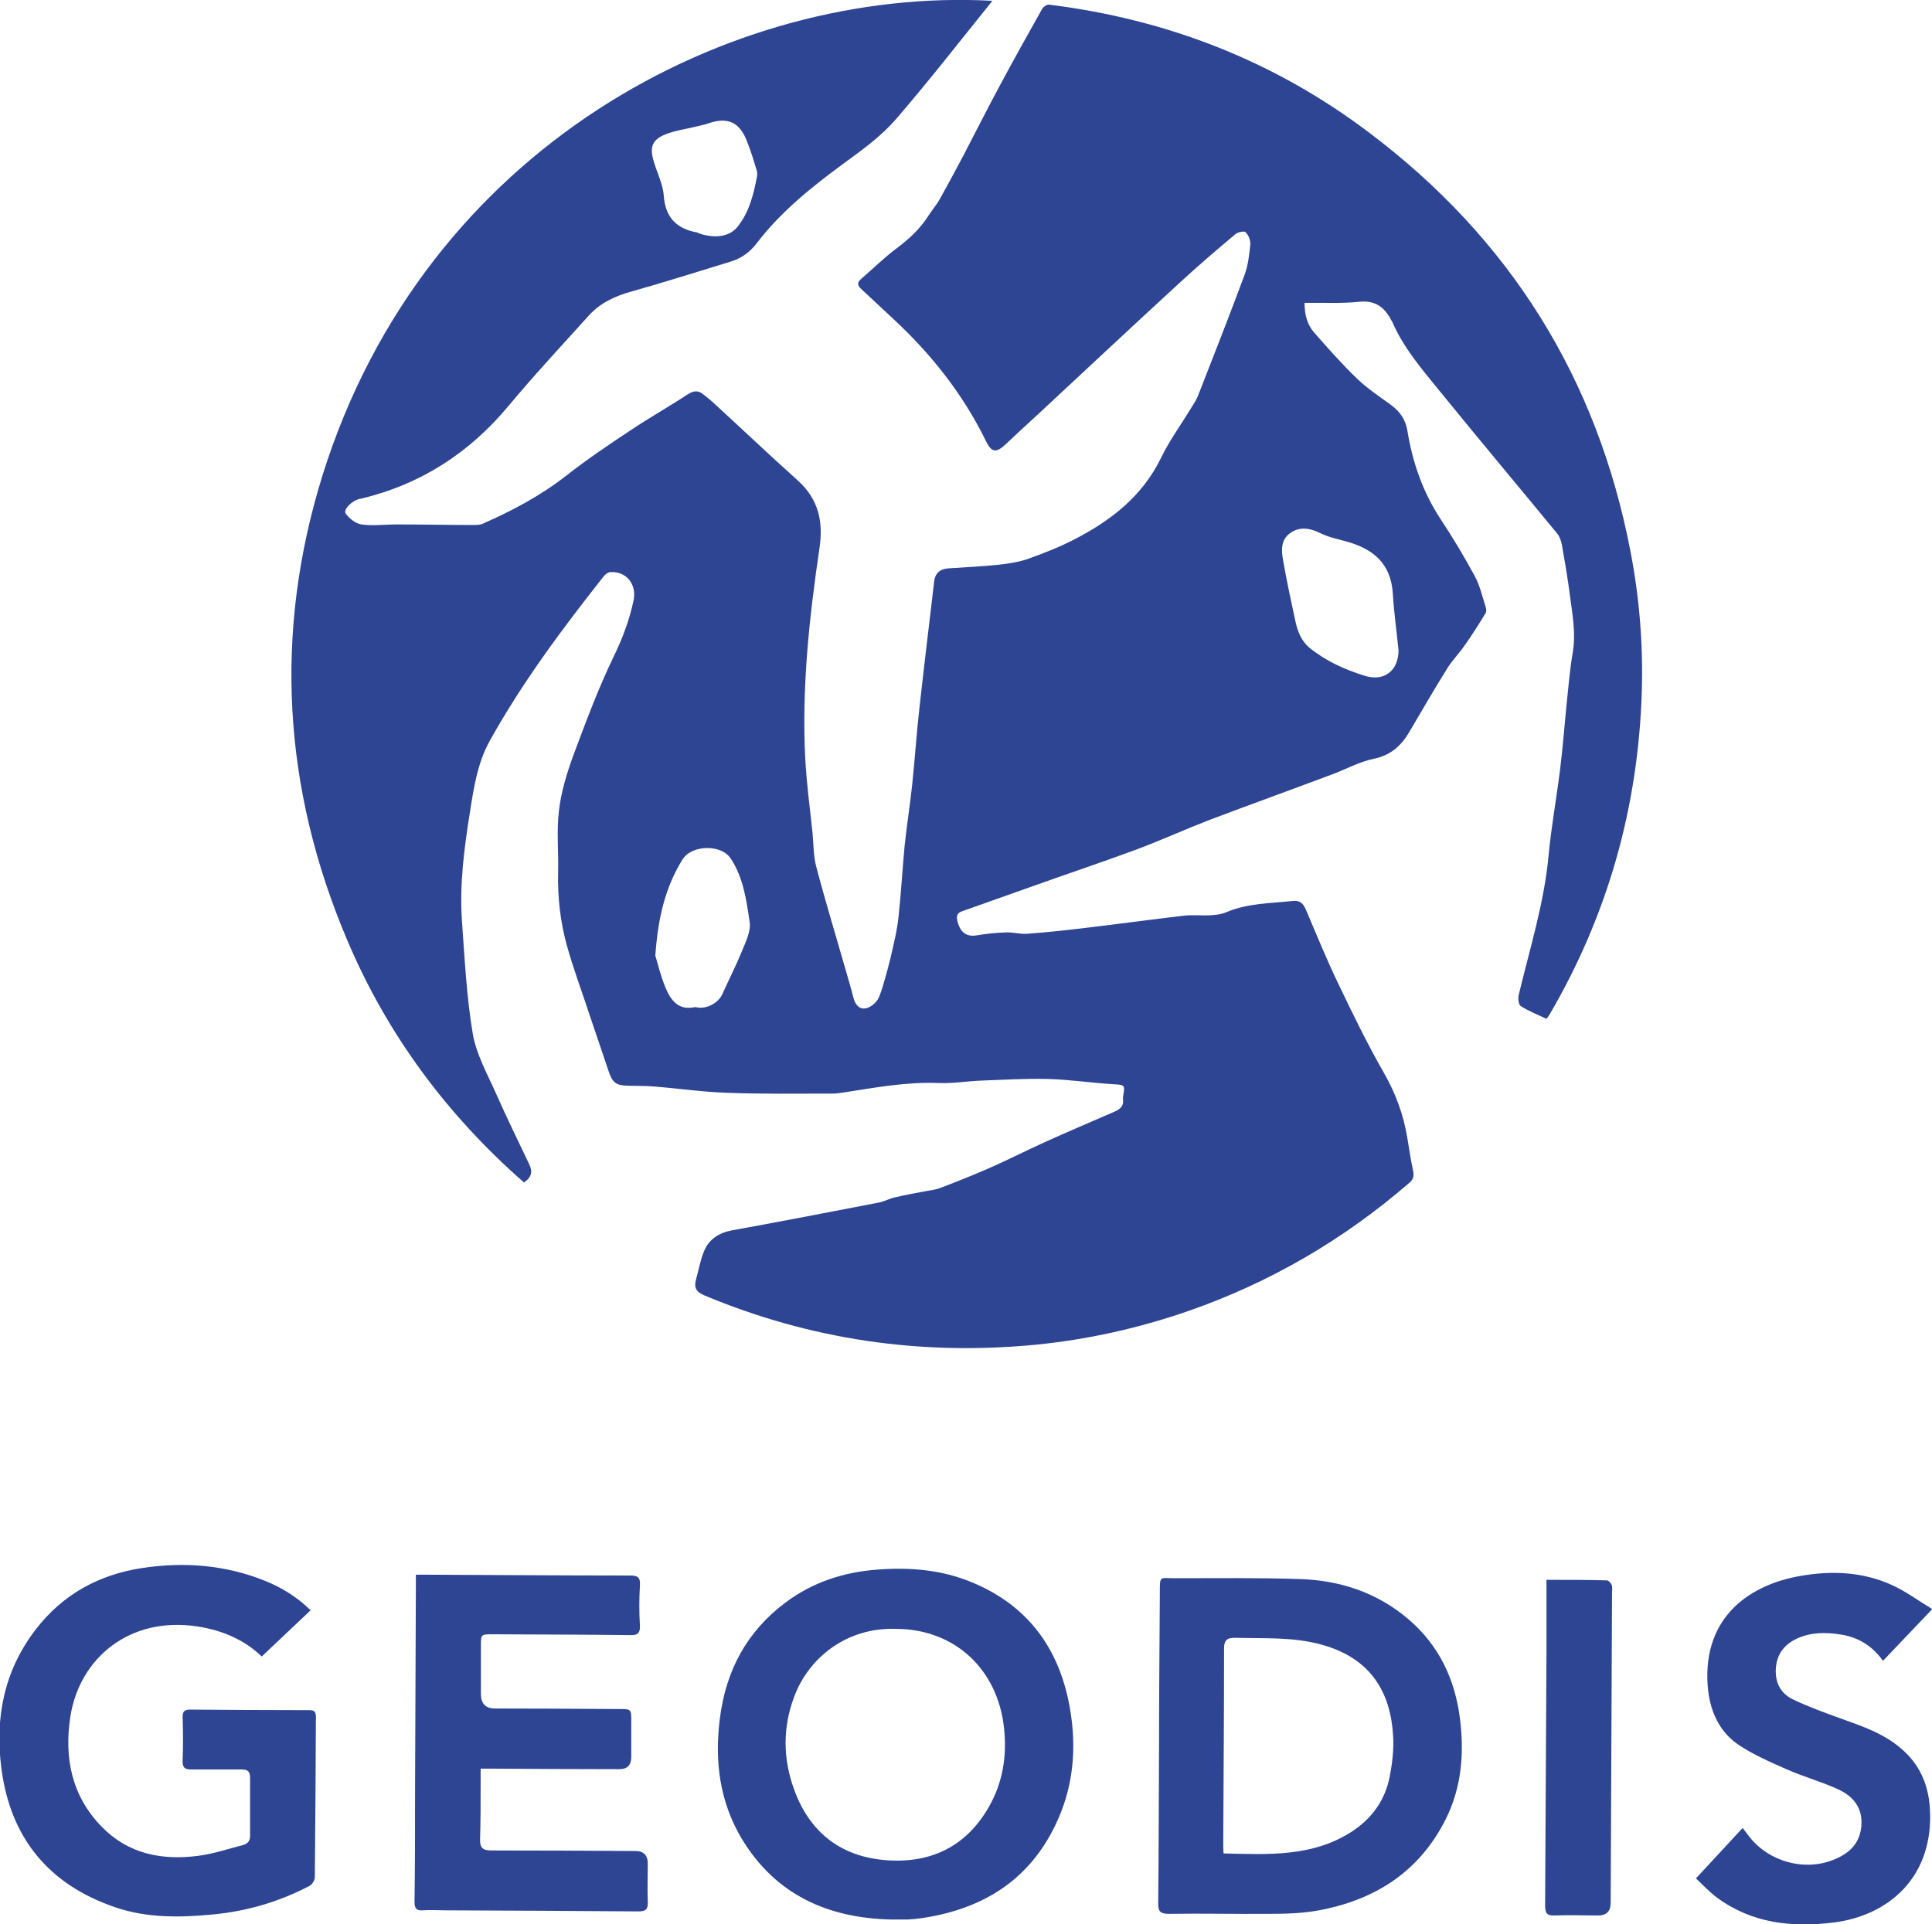
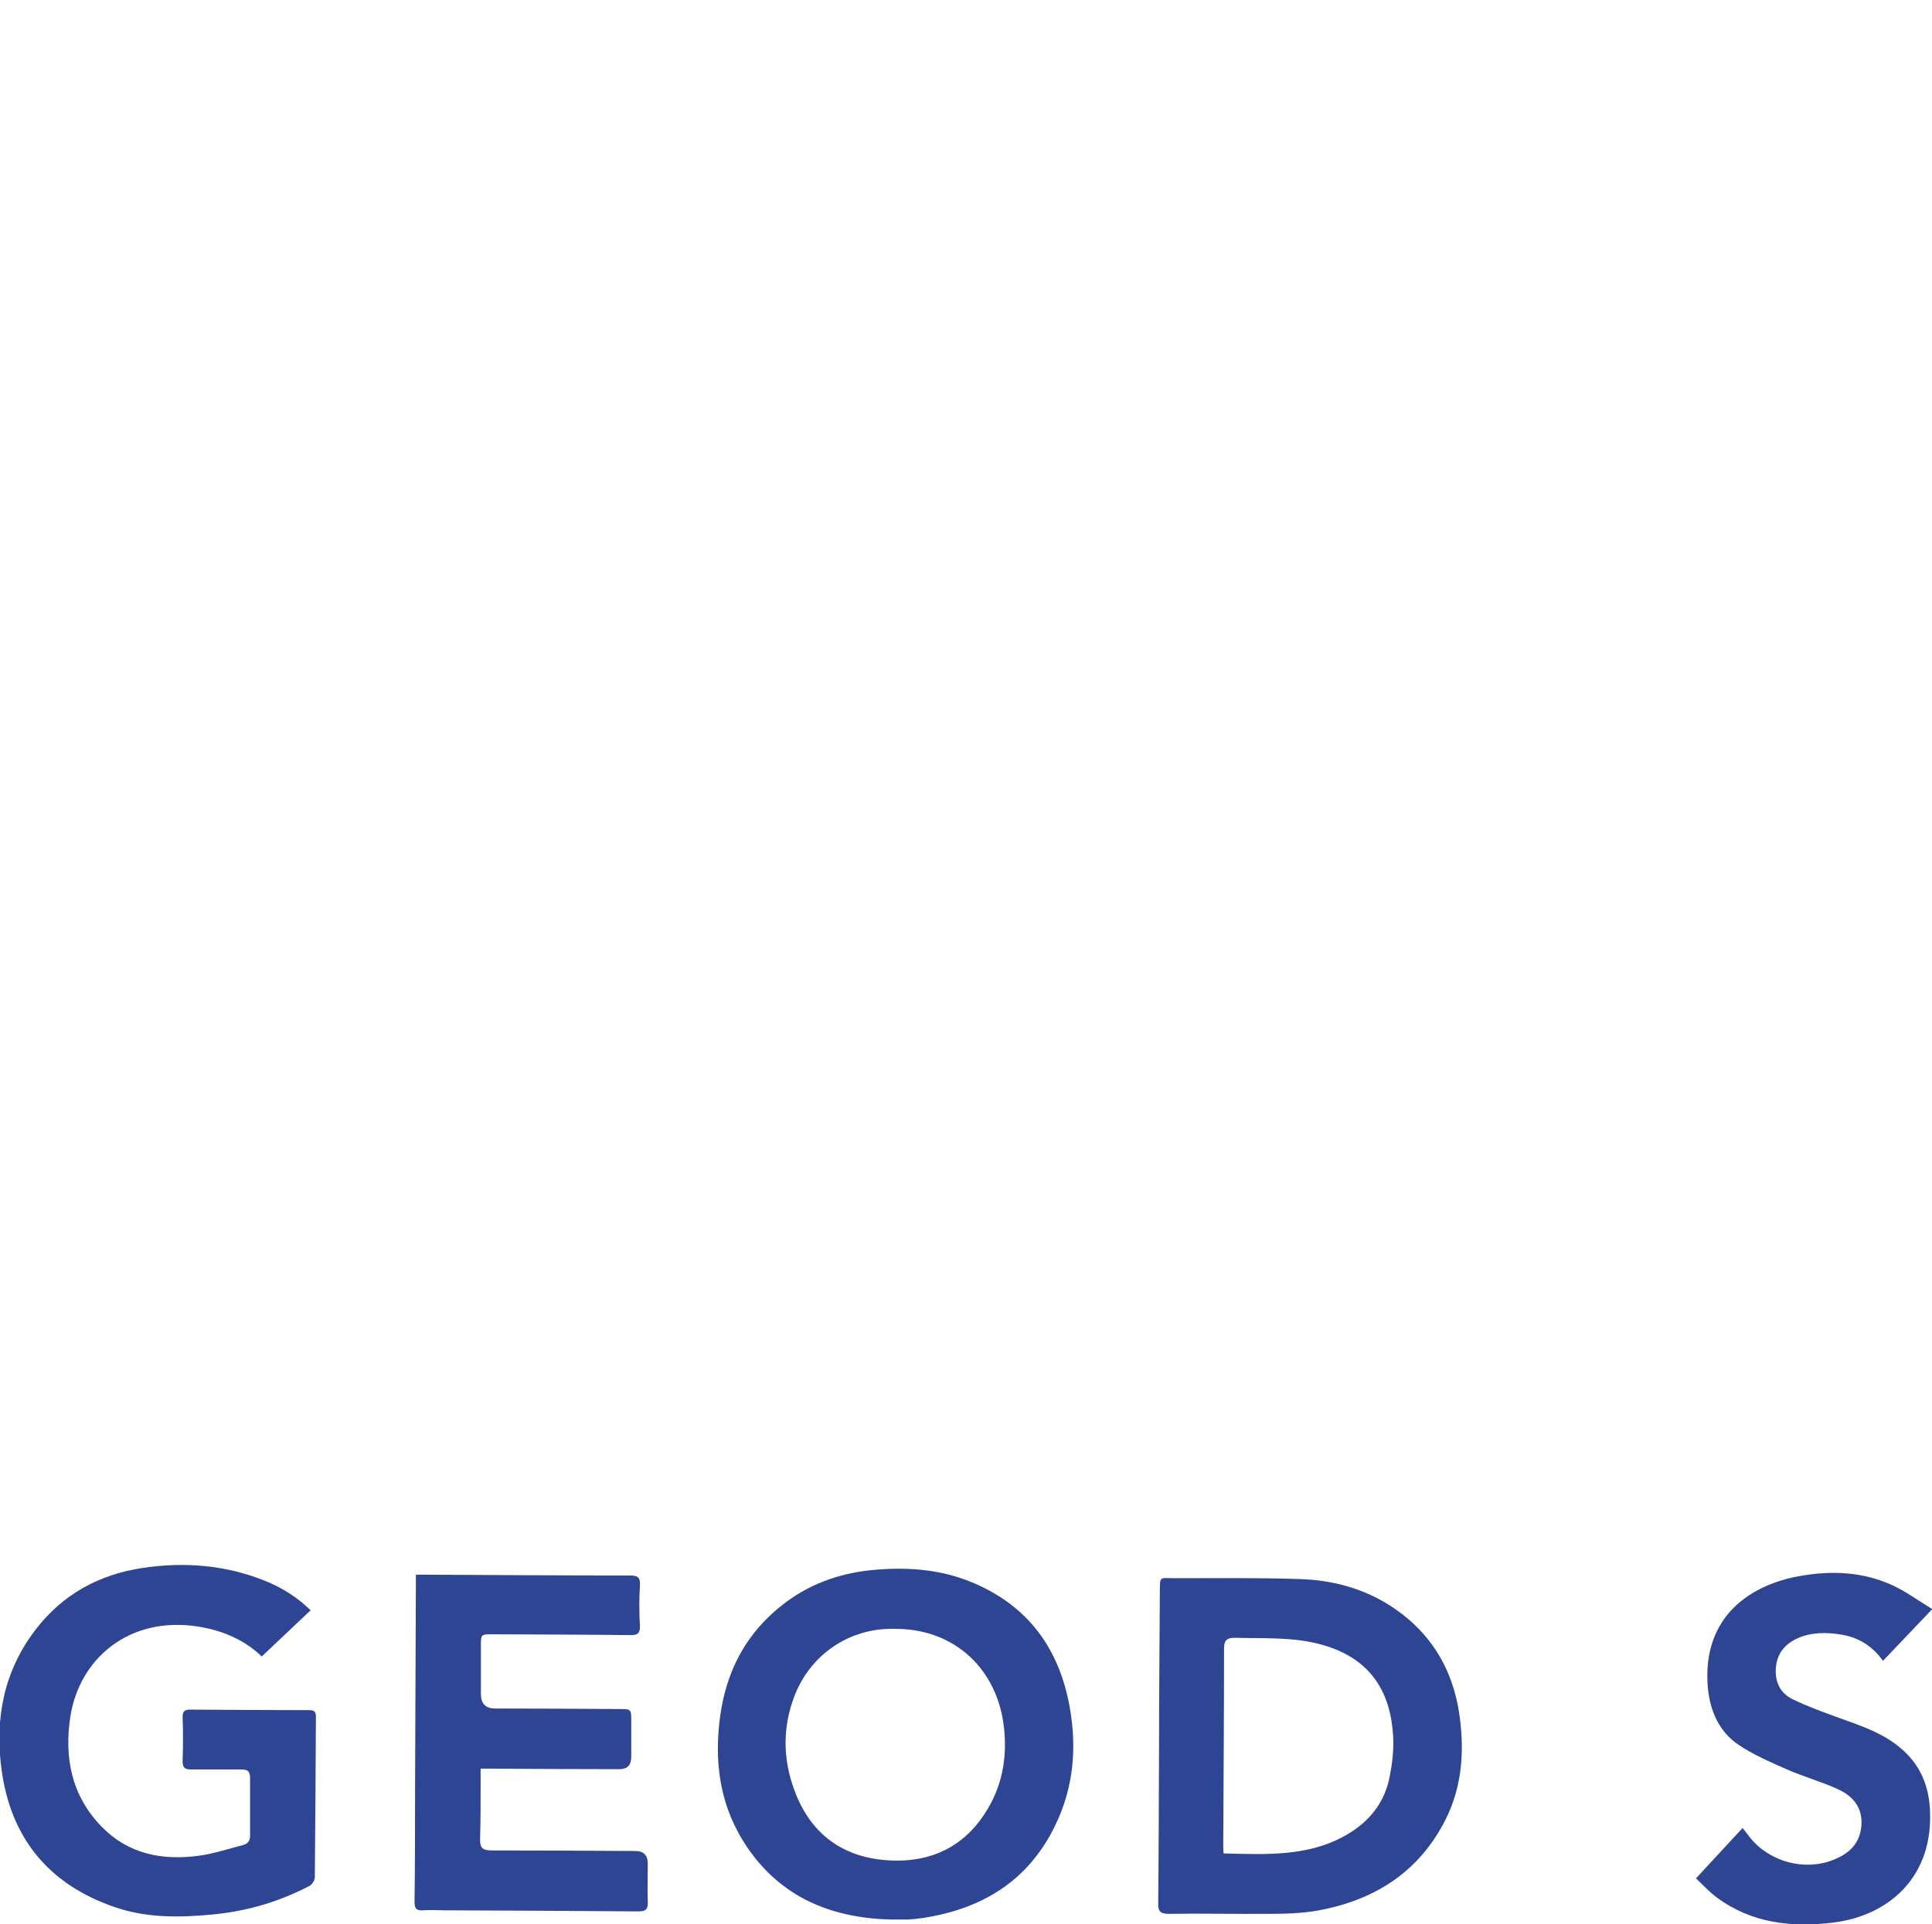
<svg xmlns="http://www.w3.org/2000/svg" id="Calque_2" viewBox="0 0 71.31 71.03">
  <defs>
    <style>.cls-1{fill:#2e4594;}</style>
  </defs>
  <g id="Calque_1-2">
    <g>
-       <path class="cls-1" d="M36.63,.03c-1.21,1.5-2.35,2.97-3.57,4.38-.53,.61-1.2,1.1-1.86,1.58-1.2,.88-2.36,1.8-3.27,2.99-.25,.33-.57,.56-.97,.68-1.22,.37-2.43,.76-3.65,1.1-.61,.17-1.15,.42-1.57,.88-.99,1.1-2,2.18-2.95,3.32-1.45,1.75-3.25,2.92-5.47,3.45-.02,0-.04,0-.06,.01-.28,.07-.6,.39-.5,.54,.13,.18,.37,.37,.58,.4,.42,.06,.85,0,1.27,0,.96,0,1.92,.02,2.87,.02,.11,0,.22,0,.32-.04,1.1-.48,2.15-1.04,3.1-1.78,.75-.59,1.55-1.13,2.35-1.66,.7-.47,1.43-.88,2.13-1.34,.22-.14,.39-.16,.58,0,.11,.09,.22,.17,.33,.27,1.06,.97,2.1,1.96,3.17,2.92,.75,.68,.93,1.51,.79,2.46-.38,2.58-.66,5.16-.53,7.77,.05,.92,.17,1.84,.27,2.76,.04,.42,.03,.86,.14,1.26,.33,1.26,.71,2.5,1.07,3.76,.1,.35,.21,.71,.3,1.07,.13,.49,.48,.5,.8,.19,.15-.14,.21-.39,.28-.6,.13-.43,.25-.87,.35-1.32,.1-.43,.2-.87,.24-1.31,.09-.85,.14-1.71,.22-2.57,.08-.76,.2-1.51,.28-2.26,.1-.95,.16-1.91,.27-2.86,.17-1.54,.36-3.09,.54-4.63,.04-.33,.23-.47,.54-.49,.61-.04,1.22-.07,1.82-.13,.35-.04,.71-.09,1.05-.2,.59-.21,1.19-.44,1.75-.73,1.36-.7,2.53-1.6,3.22-3.03,.3-.62,.71-1.18,1.07-1.77,.11-.18,.23-.35,.3-.54,.58-1.48,1.16-2.96,1.71-4.44,.13-.35,.17-.74,.21-1.12,.01-.15-.07-.35-.18-.45-.05-.05-.3,0-.39,.09-.69,.58-1.38,1.17-2.04,1.78-1.73,1.59-3.45,3.2-5.18,4.81-.41,.38-.83,.76-1.24,1.15-.35,.33-.52,.31-.73-.12-.84-1.72-2.01-3.2-3.41-4.5-.4-.37-.79-.74-1.19-1.11-.12-.11-.17-.22-.03-.35,.43-.37,.83-.77,1.28-1.11,.48-.36,.91-.74,1.23-1.25,.14-.22,.32-.42,.44-.65,.29-.52,.57-1.04,.85-1.57,.46-.88,.9-1.76,1.37-2.63,.5-.93,1.01-1.85,1.53-2.77,.04-.08,.17-.17,.25-.17,4.36,.54,8.33,2.08,11.83,4.73,5.19,3.91,8.41,9.06,9.64,15.45,.33,1.71,.47,3.43,.42,5.16-.13,4.27-1.25,8.26-3.41,11.95-.02,.04-.05,.07-.11,.15-.32-.15-.65-.28-.95-.47-.08-.05-.11-.29-.07-.43,.41-1.71,.94-3.39,1.1-5.15,.1-1.05,.29-2.09,.42-3.13,.1-.8,.16-1.6,.24-2.4,.07-.65,.12-1.3,.23-1.94,.12-.71-.01-1.39-.1-2.08-.08-.63-.19-1.27-.3-1.9-.03-.14-.08-.3-.17-.41-1.44-1.75-2.9-3.49-4.33-5.25-.64-.79-1.32-1.57-1.74-2.52,0-.02-.02-.04-.03-.06-.25-.49-.57-.79-1.2-.73-.66,.07-1.34,.03-2.03,.04,0,.46,.11,.81,.35,1.09,.51,.58,1.02,1.16,1.57,1.69,.38,.37,.83,.67,1.26,.98,.34,.25,.55,.54,.62,.98,.19,1.16,.57,2.25,1.22,3.24,.45,.68,.87,1.38,1.26,2.1,.19,.35,.28,.75,.4,1.13,.03,.08,.04,.19,0,.25-.25,.41-.5,.81-.78,1.2-.2,.29-.45,.54-.63,.83-.48,.77-.93,1.55-1.39,2.33-.3,.52-.69,.88-1.32,1.01-.54,.11-1.03,.39-1.55,.58-1.52,.57-3.04,1.12-4.55,1.69-.9,.35-1.78,.75-2.69,1.09-1.3,.48-2.62,.92-3.93,1.39-.83,.29-1.65,.59-2.48,.88-.17,.06-.21,.15-.18,.32,.08,.4,.3,.64,.71,.57,.36-.06,.73-.1,1.1-.11,.26-.01,.52,.07,.78,.05,.67-.05,1.34-.12,2.01-.2,1.26-.15,2.52-.32,3.78-.47,.3-.03,.61,0,.91-.01,.21-.01,.44-.03,.63-.11,.79-.34,1.63-.33,2.46-.42,.26-.03,.39,.08,.49,.32,.39,.91,.76,1.83,1.19,2.72,.54,1.13,1.09,2.26,1.71,3.34,.42,.74,.7,1.51,.84,2.34,.07,.42,.13,.84,.22,1.25,.04,.2,0,.32-.16,.45-2.42,2.09-5.13,3.67-8.15,4.72-1.82,.63-3.7,1.05-5.62,1.24-4.23,.41-8.31-.18-12.23-1.82-.31-.13-.39-.29-.31-.59,.1-.35,.16-.72,.3-1.05,.18-.43,.54-.67,1.02-.76,1.82-.33,3.63-.68,5.44-1.03,.2-.04,.39-.15,.59-.19,.38-.09,.76-.16,1.14-.23,.16-.03,.33-.05,.48-.1,.61-.23,1.21-.47,1.81-.73,.71-.31,1.41-.67,2.12-.99,.84-.38,1.69-.74,2.54-1.11,.21-.09,.36-.21,.32-.47,0-.02,0-.04,0-.07,.08-.47,.08-.45-.41-.48-.79-.05-1.58-.17-2.37-.19-.81-.02-1.63,.03-2.45,.06-.52,.02-1.04,.11-1.56,.09-1.2-.05-2.36,.17-3.53,.35-.13,.02-.26,.04-.39,.04-1.31,0-2.62,.02-3.92-.03-.89-.03-1.77-.16-2.66-.23-.32-.03-.65-.02-.98-.03-.44-.01-.57-.11-.71-.52-.24-.7-.47-1.4-.71-2.1-.28-.86-.6-1.7-.84-2.57-.24-.87-.34-1.77-.32-2.68,.02-.76-.06-1.53,.03-2.28,.08-.69,.29-1.38,.53-2.04,.46-1.23,.92-2.47,1.49-3.65,.33-.68,.59-1.37,.74-2.1,.11-.58-.28-1.06-.86-1.02-.09,0-.2,.09-.26,.17-1.53,1.94-3,3.91-4.2,6.07-.45,.82-.59,1.75-.73,2.66-.21,1.31-.38,2.63-.29,3.96,.1,1.4,.17,2.81,.4,4.18,.13,.76,.54,1.49,.86,2.21,.39,.88,.81,1.74,1.22,2.6,.13,.26,.11,.48-.19,.68-2.84-2.49-5.05-5.46-6.53-8.96-2.37-5.59-2.71-11.33-.91-17.13C15.69,5.41,26.99-.5,36.63,.03Zm14.99,23.98c-.07-.71-.17-1.4-.21-2.09-.07-1.15-.76-1.68-1.78-1.95-.3-.08-.62-.15-.9-.29-.38-.19-.76-.25-1.11,0-.35,.25-.33,.64-.26,1.01,.13,.75,.29,1.49,.45,2.23,.08,.37,.21,.73,.52,.99,.6,.49,1.29,.8,2.02,1.03,.74,.24,1.27-.18,1.27-.94Zm-27.44,11.24c.08,.25,.19,.74,.38,1.2,.19,.46,.47,.86,1.08,.73,.03,0,.06,0,.1,.01,.35,.06,.77-.16,.92-.49,.24-.53,.51-1.06,.73-1.6,.14-.34,.33-.73,.28-1.06-.12-.81-.23-1.64-.7-2.35-.35-.53-1.44-.51-1.78,.04-.62,1-.9,2.11-1,3.52Zm3.77-28.78s0-.1-.01-.15c-.11-.36-.22-.73-.36-1.08-.27-.73-.72-.94-1.45-.68-.15,.05-.31,.08-.47,.12-.37,.09-.75,.14-1.1,.28-.47,.19-.58,.45-.45,.93,.12,.45,.36,.89,.39,1.34,.06,.8,.47,1.21,1.22,1.35,.03,0,.06,.03,.09,.04,.62,.2,1.14,.11,1.43-.27,.43-.55,.58-1.2,.71-1.88Z" />
      <path class="cls-1" d="M32.91,70.86c-2.35-.05-4.28-.91-5.53-2.98-.82-1.37-1.01-2.87-.81-4.44,.22-1.76,.99-3.21,2.42-4.28,1.01-.76,2.17-1.13,3.42-1.22,1.19-.09,2.35,.01,3.46,.47,2.08,.86,3.24,2.46,3.62,4.65,.26,1.48,.13,2.93-.53,4.3-.98,2.05-2.68,3.1-4.88,3.44-.19,.03-.39,.05-.58,.06-.2,0-.39,0-.59,0Zm.16-10.73c-1.79-.06-3.22,1.03-3.77,2.54-.41,1.11-.4,2.25,0,3.36,.55,1.55,1.66,2.47,3.3,2.63,1.68,.16,3.04-.45,3.9-1.96,.51-.89,.67-1.87,.56-2.9-.23-2.18-1.82-3.66-3.98-3.67Z" />
      <path class="cls-1" d="M11.48,59.43l-1.82,1.72c-.63-.61-1.45-.97-2.38-1.11-2.51-.38-4.34,1.18-4.68,3.31-.24,1.53,.04,2.94,1.15,4.08,.98,1.01,2.22,1.25,3.55,1.08,.57-.07,1.12-.26,1.67-.4,.19-.05,.27-.17,.26-.38,0-.7,0-1.4,0-2.09,0-.25-.08-.32-.32-.32-.62,0-1.24,0-1.86,0-.22,0-.31-.06-.31-.3,.02-.54,.02-1.09,0-1.64,0-.2,.07-.27,.27-.27,1.47,.01,2.94,.02,4.41,.02,.19,0,.24,.07,.24,.25-.01,1.97-.02,3.95-.04,5.92,0,.11-.1,.27-.2,.32-1.11,.58-2.29,.93-3.54,1.05-1.22,.12-2.44,.14-3.62-.26-2.47-.84-3.88-2.57-4.21-5.14-.24-1.86,.1-3.6,1.27-5.12,1-1.3,2.34-2.03,3.95-2.27,1.54-.23,3.06-.11,4.52,.48,.62,.25,1.18,.6,1.66,1.07Z" />
      <path class="cls-1" d="M42.78,64.45c0-1.9,.02-3.79,.03-5.69,0-.6,0-.5,.52-.5,1.54,0,3.07-.02,4.61,.03,1.5,.04,2.87,.49,4.03,1.47,1.14,.97,1.74,2.23,1.92,3.71,.16,1.28,.05,2.53-.53,3.69-.98,1.95-2.63,2.99-4.73,3.37-.57,.1-1.17,.12-1.76,.12-1.24,.01-2.49-.02-3.73,0-.33,0-.4-.11-.39-.41,.02-1.93,.02-3.86,.03-5.79Zm2.4,3.97c1.63,.04,3.25,.13,4.69-.79,.75-.48,1.25-1.16,1.42-2.03,.1-.5,.16-1.02,.13-1.52-.09-1.56-.78-2.86-2.65-3.37-1.05-.29-2.11-.22-3.18-.25-.31,0-.41,.09-.41,.4,0,2.4-.02,4.79-.03,7.19,0,.11,0,.21,.01,.36Z" />
      <path class="cls-1" d="M15.35,58.13h.35c2.52,.01,5.04,.03,7.55,.03,.28,0,.39,.06,.37,.36-.03,.5-.03,1,0,1.5,.01,.28-.1,.35-.36,.34-1.69-.02-3.38-.02-5.07-.03-.44,0-.44,0-.44,.43,0,.59,0,1.18,0,1.77q0,.54,.52,.54c1.53,0,3.05,.01,4.58,.02,.45,0,.45,0,.45,.46,0,.44,0,.87,0,1.31q0,.45-.44,.45c-1.56,0-3.12-.01-4.68-.02h-.44v.61c0,.66,0,1.33-.02,1.99-.01,.34,.11,.42,.43,.42,1.77,0,3.53,.01,5.3,.02q.46,0,.46,.47c0,.47-.02,.94,0,1.41,.01,.27-.07,.35-.35,.35-2.38-.02-4.75-.03-7.13-.04-.27,0-.55-.02-.82,0-.25,.02-.31-.08-.31-.32,.02-1.36,.02-2.72,.02-4.09,.01-2.52,.02-5.04,.03-7.55v-.43Z" />
      <path class="cls-1" d="M62.59,69.35l1.73-1.87c.12,.15,.19,.25,.27,.35,.72,.9,2.01,1.25,3.07,.83,.56-.22,.97-.57,1.04-1.22,.07-.69-.29-1.13-.86-1.39-.61-.28-1.27-.46-1.88-.73-.61-.27-1.24-.54-1.79-.91-.74-.5-1.07-1.29-1.14-2.18-.19-2.63,1.67-3.75,3.4-4.05,1.17-.21,2.33-.16,3.42,.34,.5,.23,.94,.56,1.47,.88l-1.82,1.91c-.39-.55-.91-.87-1.55-.97-.55-.09-1.11-.09-1.63,.15-.44,.21-.72,.54-.77,1.05-.05,.54,.15,.96,.62,1.19,.56,.27,1.14,.48,1.72,.69,.8,.29,1.61,.55,2.27,1.12,.68,.57,1.01,1.31,1.07,2.19,.17,2.57-1.54,3.99-3.55,4.24-1.55,.19-3.03,.03-4.32-.93-.29-.22-.54-.49-.74-.68Z" />
-       <path class="cls-1" d="M57.09,58.32c.77,0,1.49,0,2.22,.02,.06,0,.15,.1,.18,.17,.03,.09,.01,.19,.01,.29-.02,3.81-.03,7.62-.05,11.44q0,.47-.46,.47c-.53,0-1.07-.02-1.6,0-.29,.01-.36-.08-.36-.37,.02-3.08,.03-6.16,.05-9.25v-2.77Z" />
    </g>
  </g>
</svg>